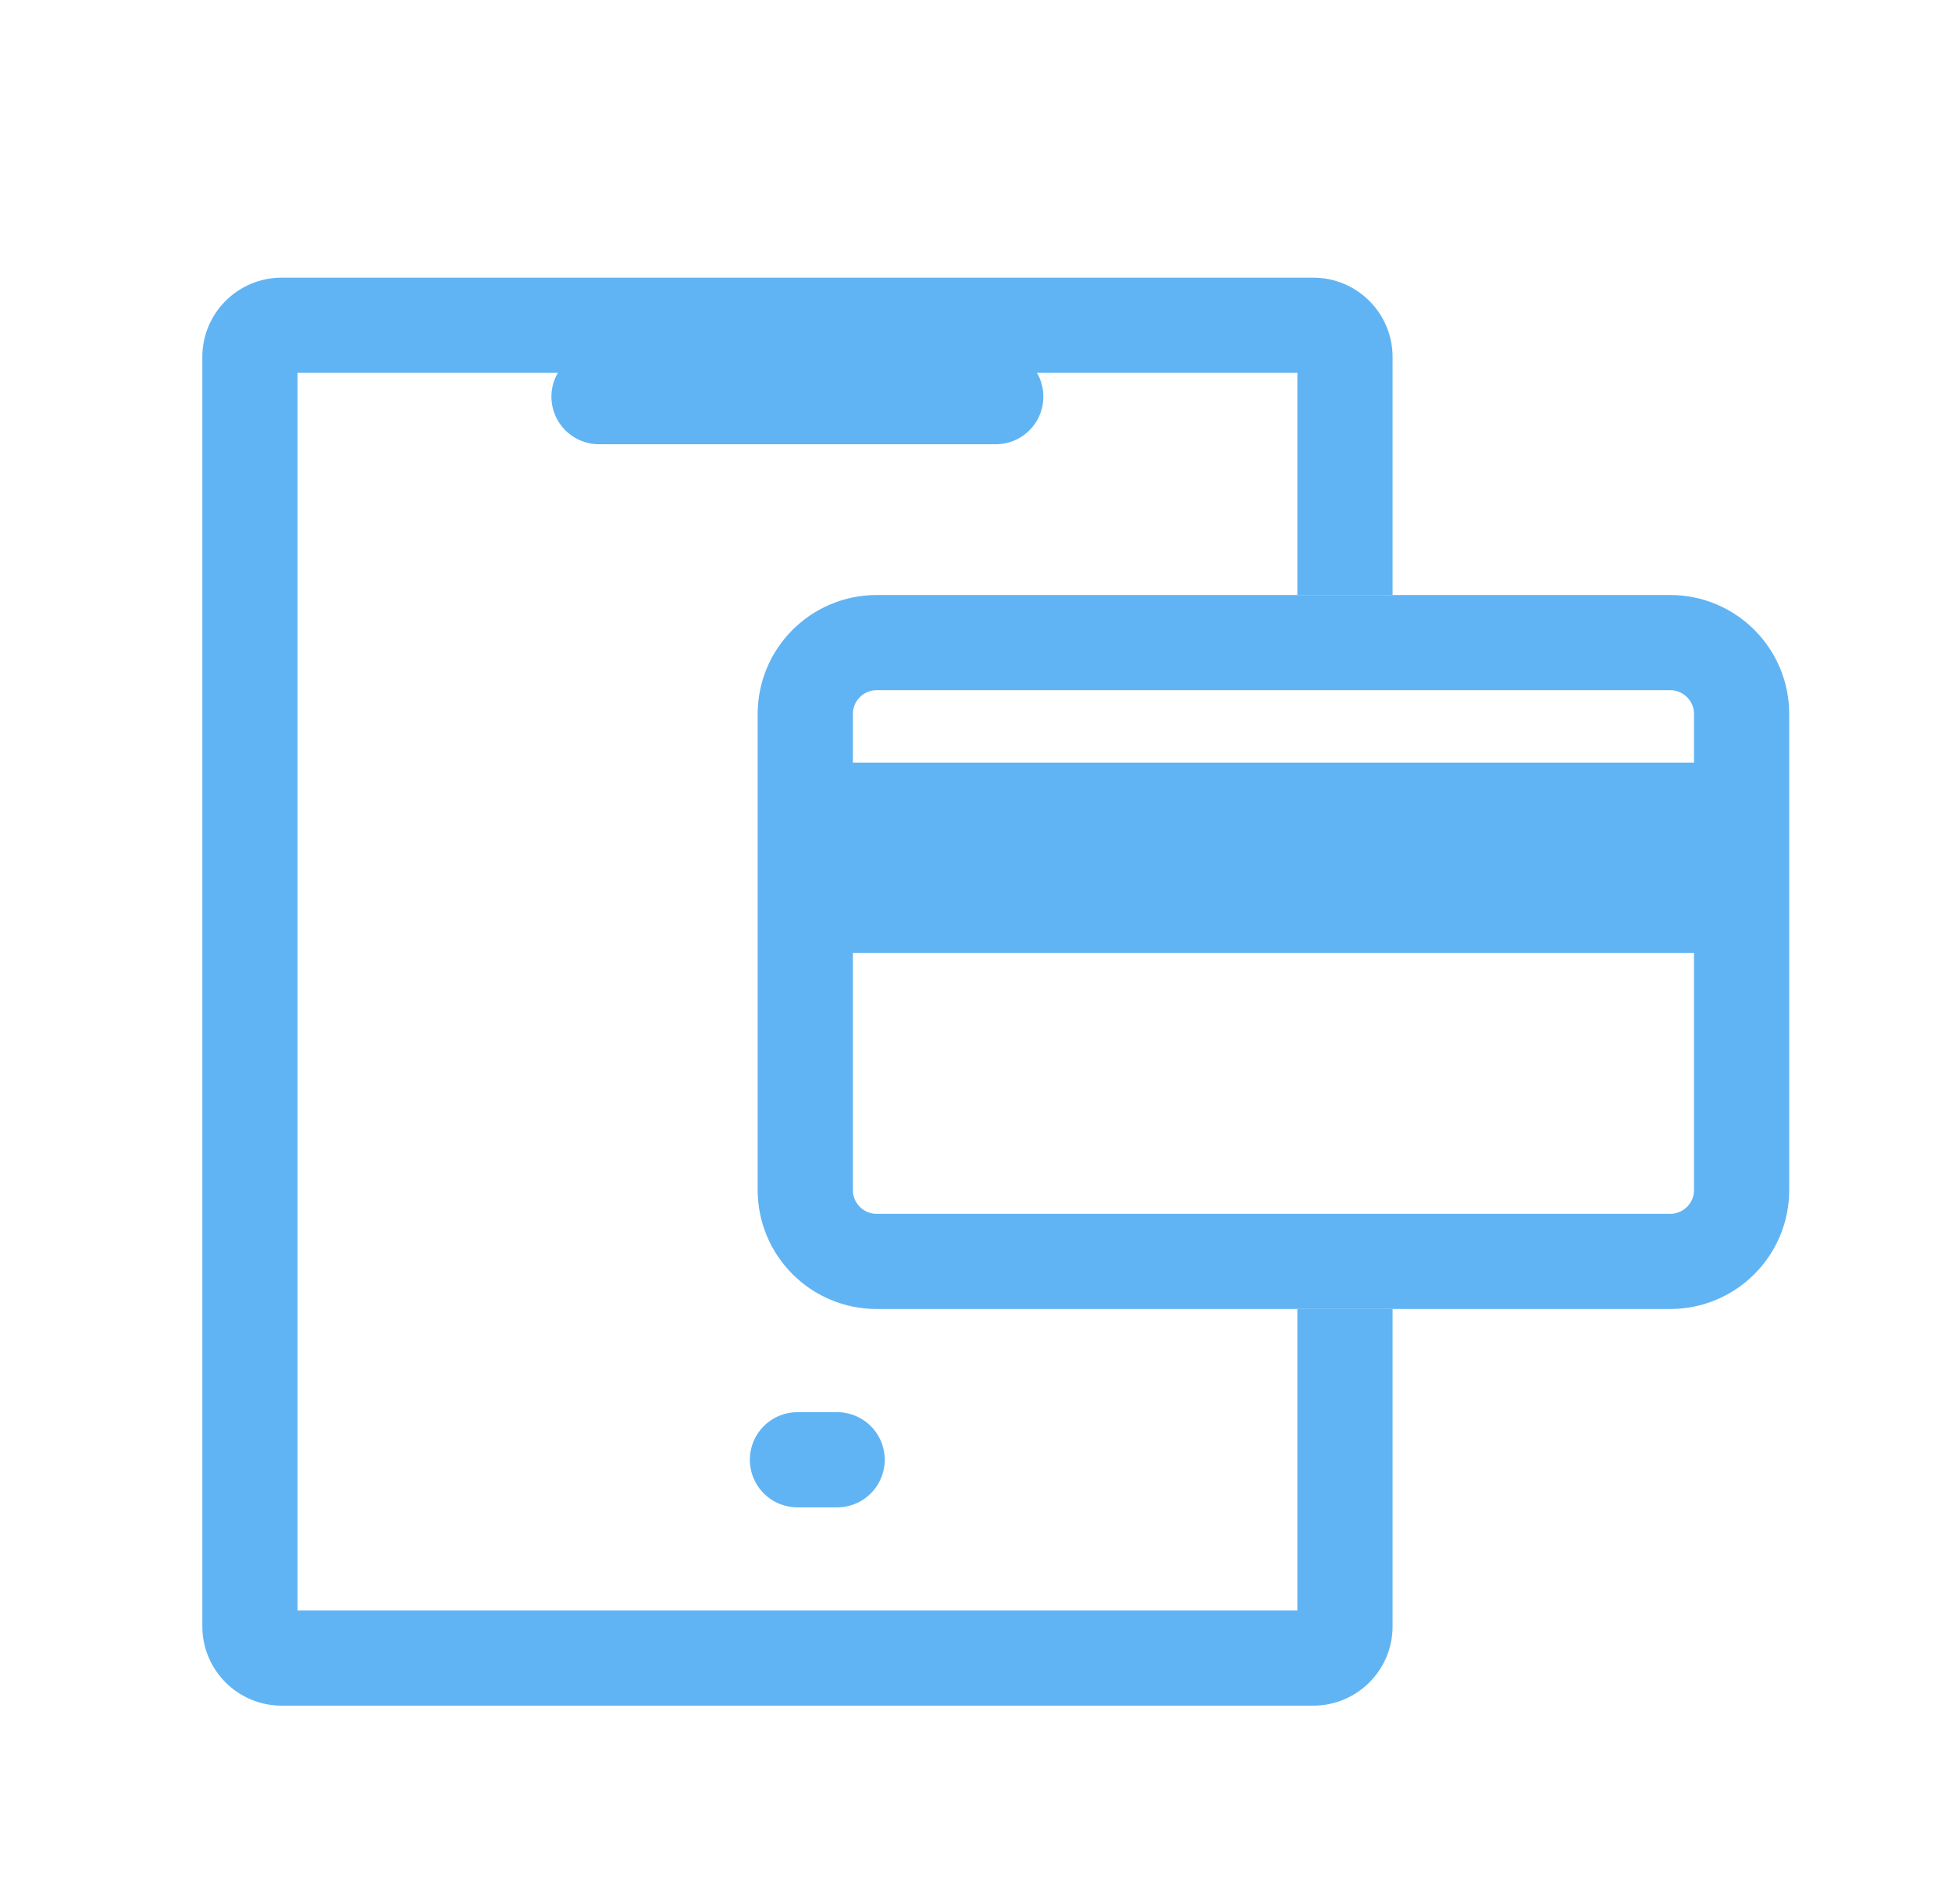
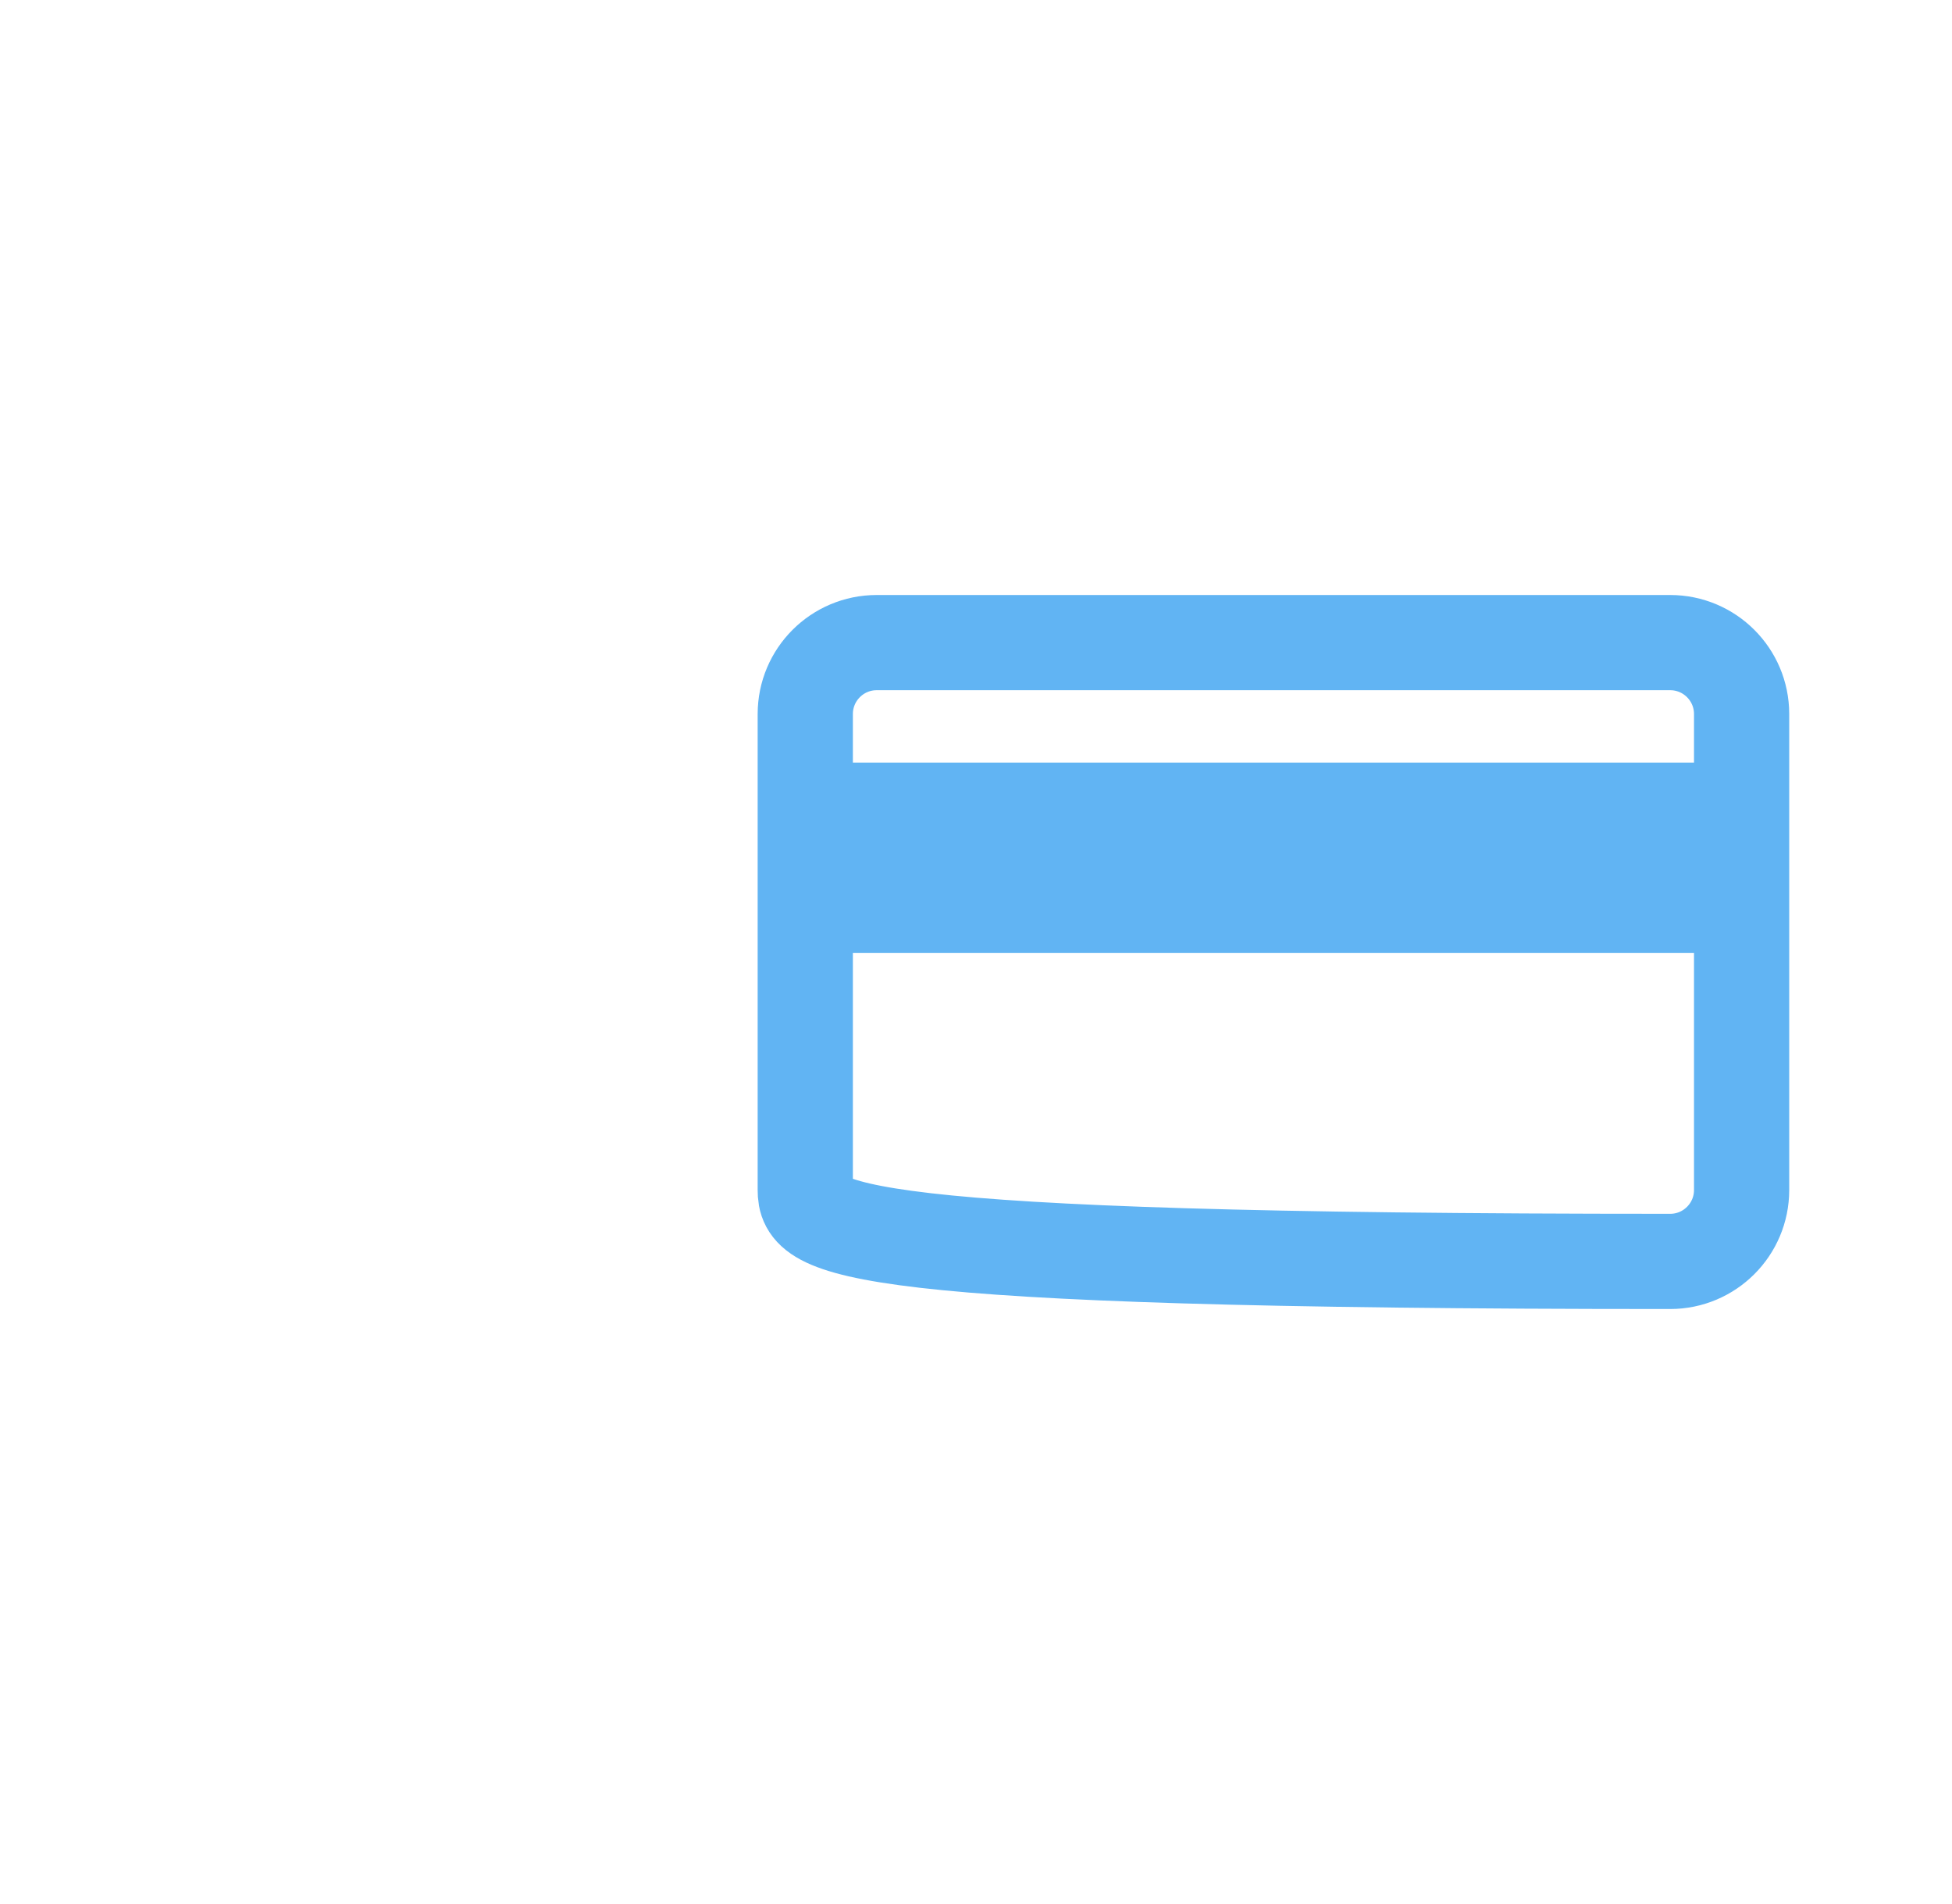
<svg xmlns="http://www.w3.org/2000/svg" width="41" height="40" viewBox="0 0 41 40" fill="none">
-   <path d="M16.75 30.667H17.583" stroke="#61B4F3" stroke-width="2" stroke-linecap="round" />
-   <path d="M12.582 8.333H20.915" stroke="#61B4F3" stroke-width="2" stroke-linecap="round" />
-   <path d="M16.914 25V19.021H36.581V25C36.581 25.828 35.909 26.5 35.081 26.5H18.414C17.586 26.5 16.914 25.829 16.914 25ZM36.581 17.021H16.914V15C16.914 14.172 17.586 13.5 18.414 13.5H35.081C35.909 13.5 36.581 14.172 36.581 15V17.021Z" stroke="#61B4F3" stroke-width="2" />
-   <path fill-rule="evenodd" clip-rule="evenodd" d="M6.25 33.833V7.833H27.25V12.5H29.25V7.5C29.25 6.58 28.504 5.833 27.583 5.833H5.917C4.996 5.833 4.25 6.58 4.25 7.5V34.167C4.25 35.087 4.996 35.833 5.917 35.833H27.583C28.504 35.833 29.25 35.087 29.25 34.167V27.5H27.25V33.833H6.25Z" fill="#61B4F3" />
+   <path d="M16.914 25V19.021H36.581V25C36.581 25.828 35.909 26.5 35.081 26.5C17.586 26.5 16.914 25.829 16.914 25ZM36.581 17.021H16.914V15C16.914 14.172 17.586 13.5 18.414 13.5H35.081C35.909 13.5 36.581 14.172 36.581 15V17.021Z" stroke="#61B4F3" stroke-width="2" />
</svg>